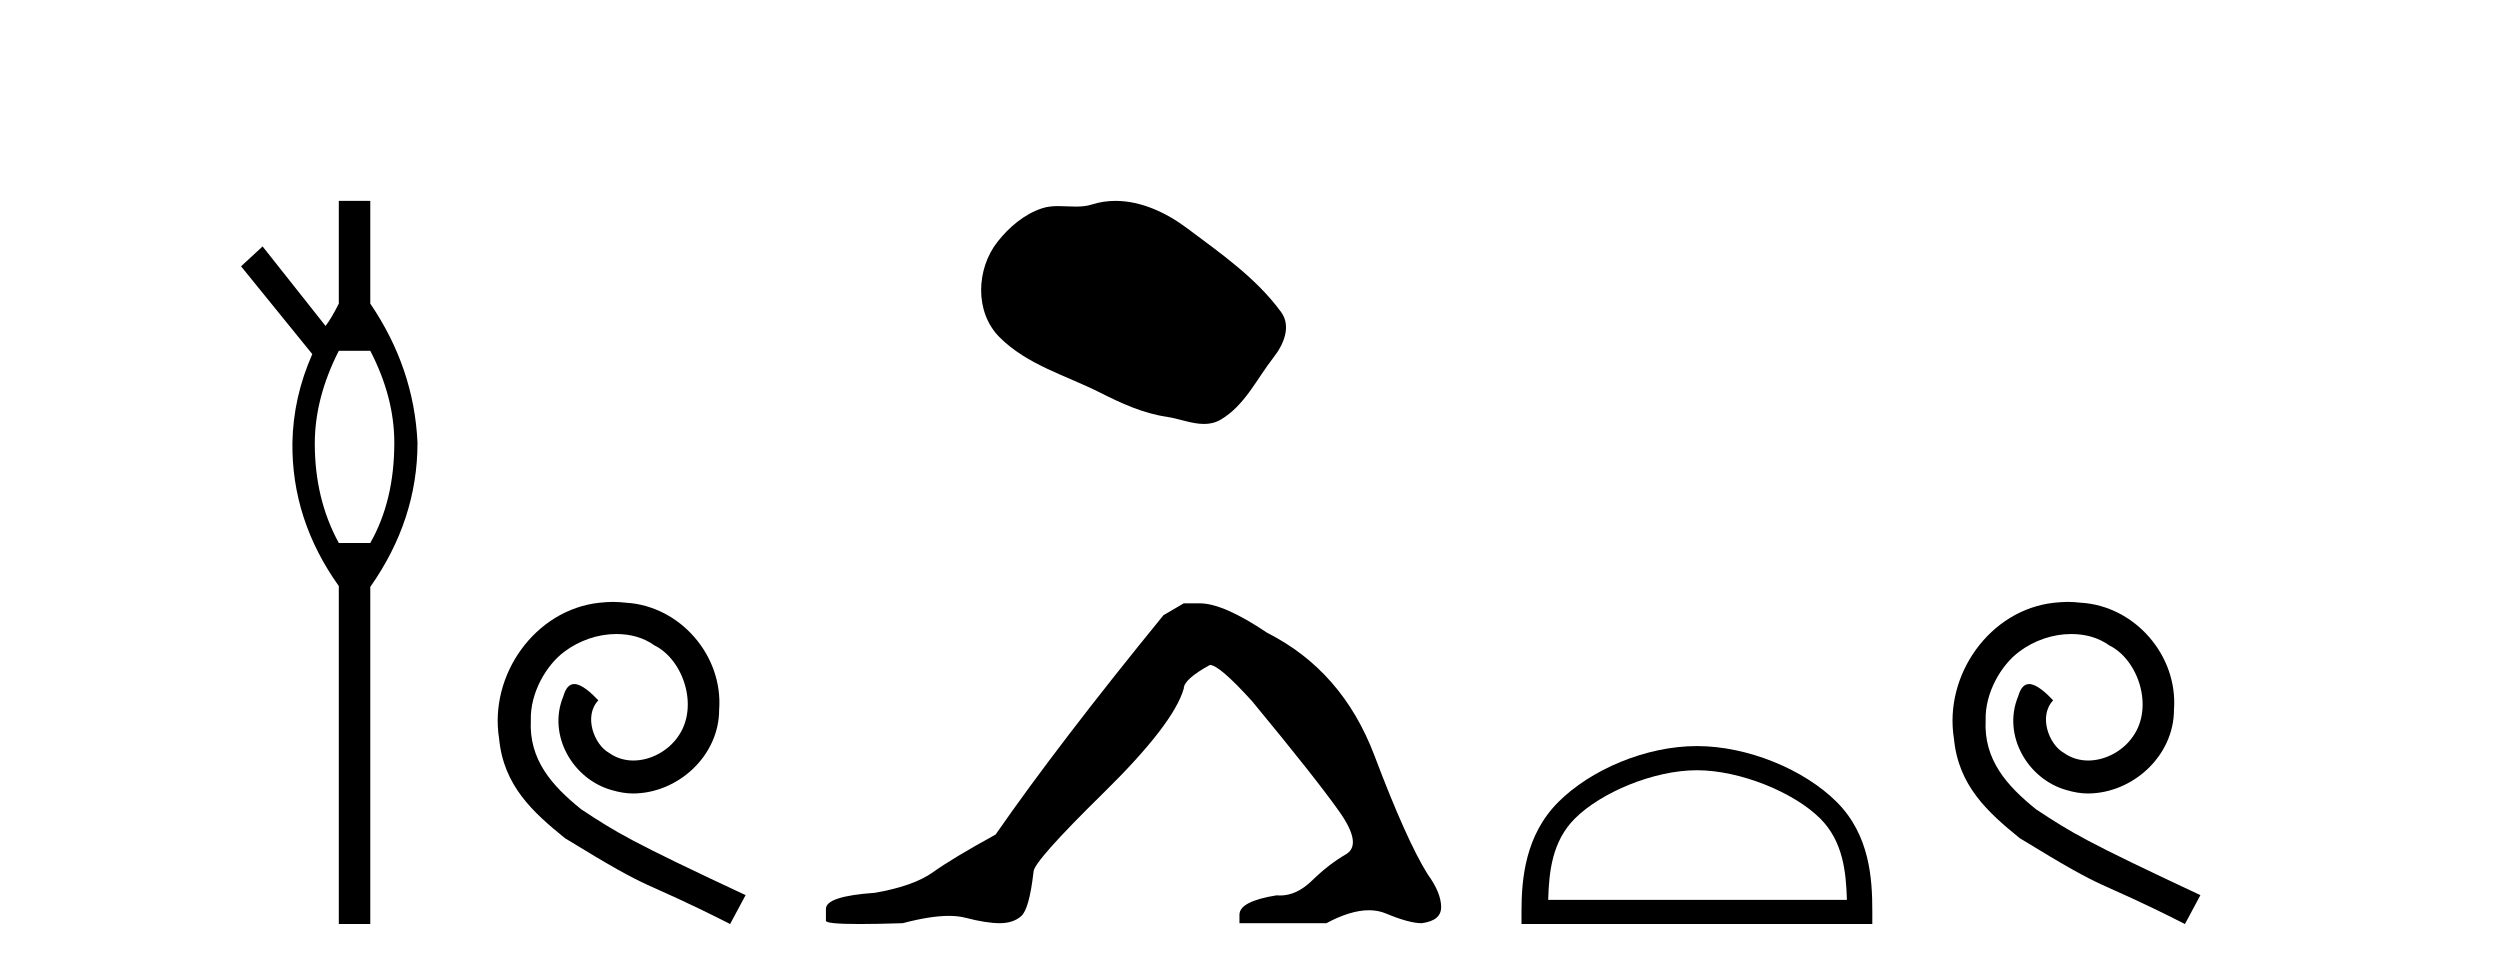
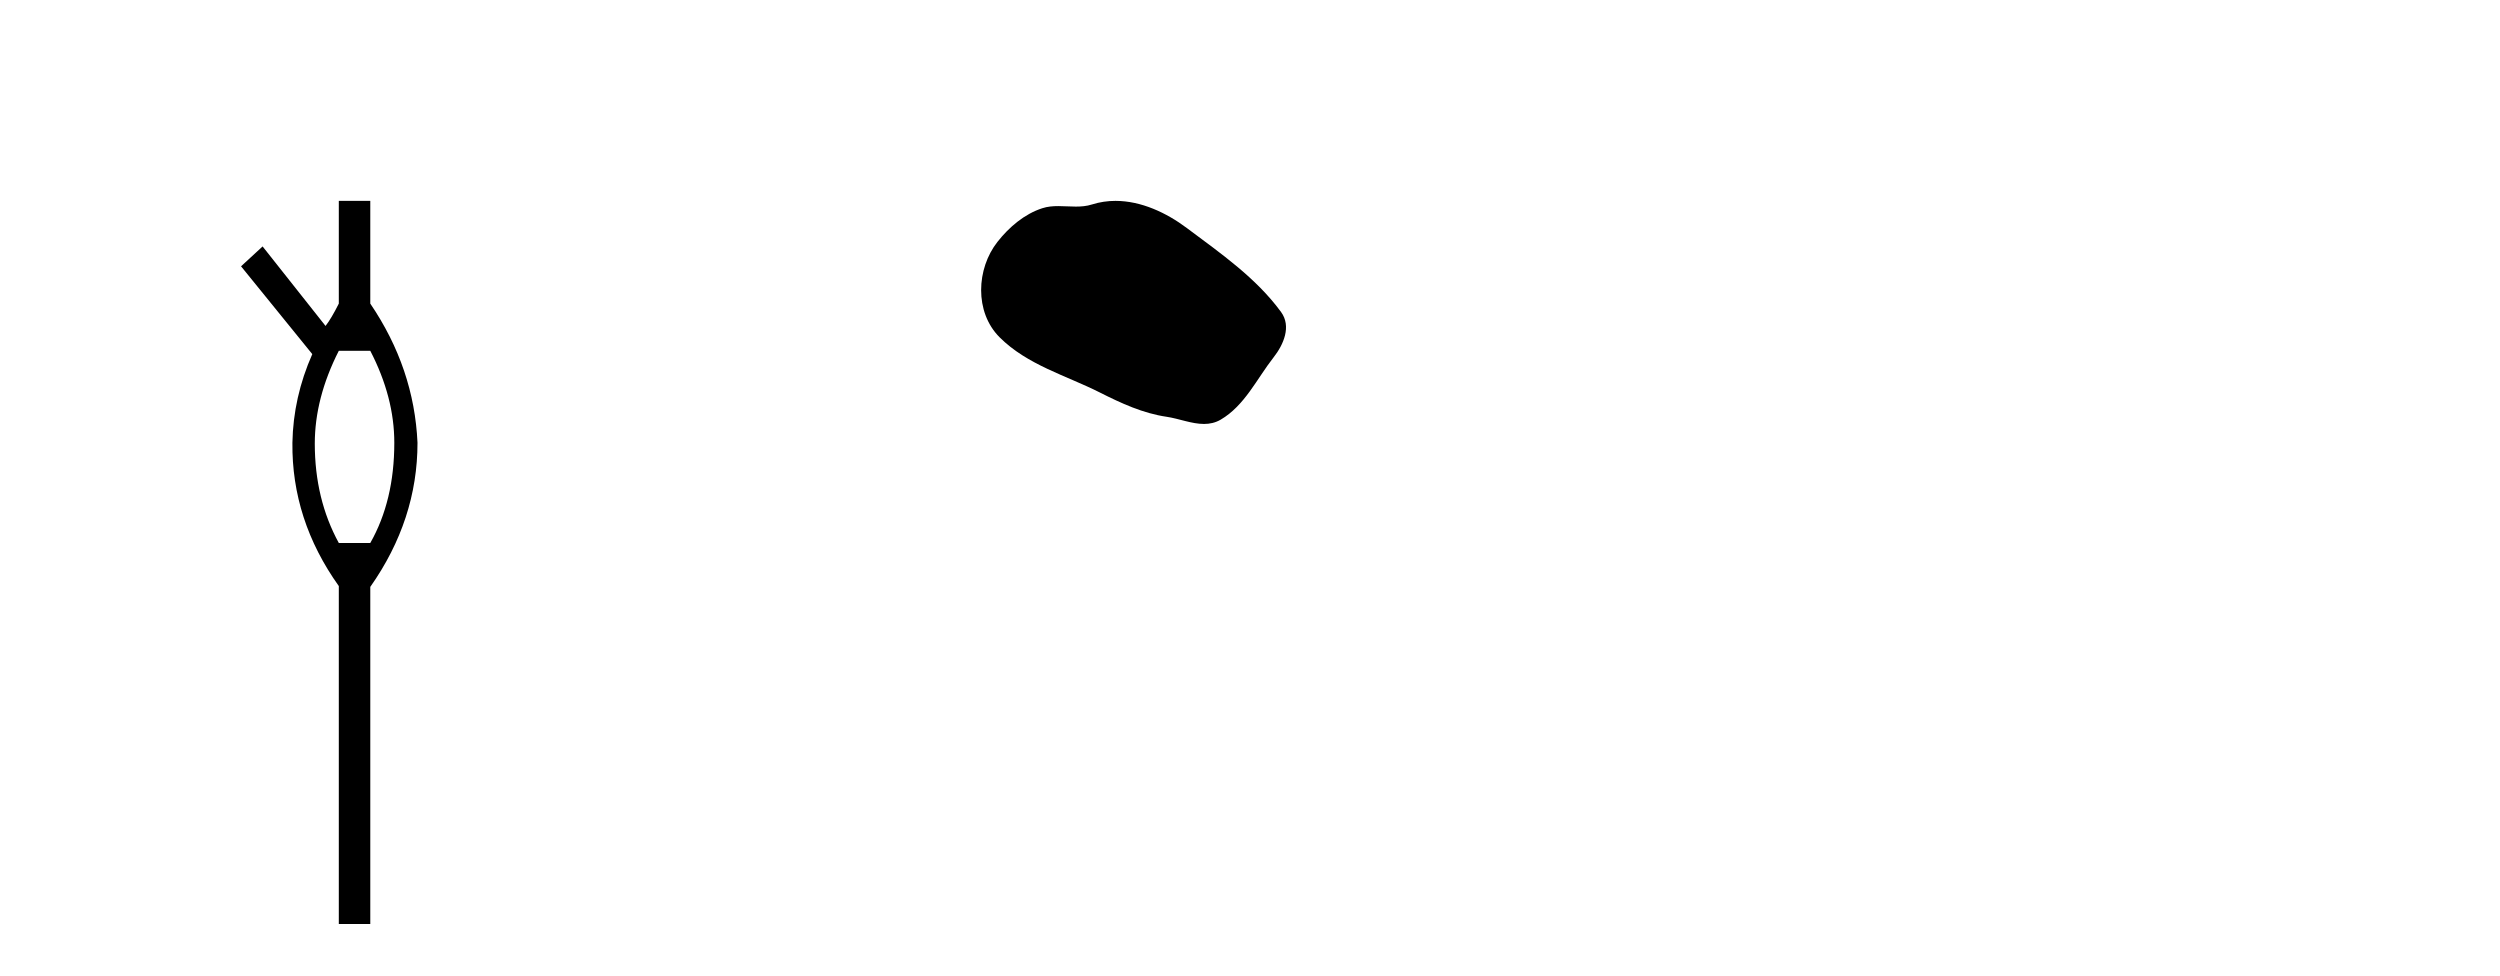
<svg xmlns="http://www.w3.org/2000/svg" width="105.0" height="41.0">
  <path d="M 15.552 14.734 Q 16.561 16.682 16.561 18.596 Q 16.561 21.031 15.552 22.805 L 14.23 22.805 Q 13.221 20.962 13.221 18.631 Q 13.221 16.717 14.23 14.734 ZM 14.23 8.437 L 14.23 12.751 Q 13.916 13.377 13.673 13.69 L 11.029 10.35 L 10.124 11.185 L 13.116 14.873 Q 12.316 16.682 12.281 18.596 Q 12.246 21.831 14.23 24.615 L 14.23 38.809 L 15.552 38.809 L 15.552 24.649 Q 17.535 21.831 17.535 18.596 Q 17.395 15.465 15.552 12.751 L 15.552 8.437 Z" style="fill:#000000;stroke:none" />
-   <path d="M 25.745 25.279 C 25.558 25.279 25.37 25.297 25.182 25.314 C 22.466 25.604 20.535 28.354 20.962 31.019 C 21.15 33.001 22.38 34.111 23.73 35.205 C 27.744 37.665 26.617 36.759 30.665 38.809 L 31.315 37.596 C 26.497 35.341 25.916 34.983 24.413 33.992 C 23.183 33.001 22.209 31.908 22.295 30.251 C 22.261 29.106 22.944 27.927 23.713 27.364 C 24.328 26.902 25.113 26.629 25.882 26.629 C 26.463 26.629 27.01 26.766 27.488 27.107 C 28.701 27.705 29.367 29.687 28.479 30.934 C 28.069 31.532 27.334 31.942 26.6 31.942 C 26.241 31.942 25.882 31.839 25.575 31.617 C 24.96 31.276 24.498 30.08 25.13 29.414 C 24.84 29.106 24.43 28.73 24.123 28.73 C 23.918 28.73 23.764 28.884 23.661 29.243 C 22.978 30.883 24.071 32.745 25.711 33.189 C 26.002 33.274 26.292 33.326 26.583 33.326 C 28.462 33.326 30.204 31.754 30.204 29.807 C 30.375 27.534 28.564 25.45 26.292 25.314 C 26.121 25.297 25.933 25.279 25.745 25.279 Z" style="fill:#000000;stroke:none" />
  <path d="M 46.851 8.437 C 46.521 8.437 46.189 8.484 45.861 8.588 C 45.64 8.659 45.413 8.677 45.184 8.677 C 44.94 8.677 44.694 8.656 44.45 8.656 C 44.222 8.656 43.996 8.674 43.778 8.745 C 43.027 8.987 42.381 9.539 41.895 10.157 C 41.008 11.281 40.919 13.104 41.985 14.168 C 43.149 15.33 44.772 15.767 46.198 16.487 C 47.09 16.937 48.007 17.361 49.004 17.506 C 49.512 17.581 50.049 17.806 50.568 17.806 C 50.806 17.806 51.041 17.758 51.268 17.626 C 52.28 17.033 52.788 15.906 53.489 15.011 C 53.913 14.471 54.245 13.707 53.805 13.105 C 52.756 11.67 51.262 10.637 49.849 9.579 C 48.99 8.935 47.928 8.437 46.851 8.437 Z" style="fill:#000000;stroke:none" />
-   <path d="M 49.718 25.34 L 48.867 25.837 Q 44.472 31.224 41.814 35.052 Q 40.006 36.045 39.191 36.629 Q 38.376 37.214 36.745 37.498 Q 34.689 37.64 34.689 38.171 L 34.689 38.207 L 34.689 38.668 Q 34.666 38.809 36.107 38.809 Q 36.828 38.809 37.915 38.774 Q 39.073 38.467 39.852 38.467 Q 40.242 38.467 40.538 38.543 Q 41.424 38.774 41.991 38.774 Q 42.558 38.774 42.895 38.473 Q 43.231 38.171 43.409 36.612 Q 43.409 36.186 46.351 33.298 Q 49.292 30.409 49.718 28.92 Q 49.718 28.53 50.817 27.928 Q 51.207 27.928 52.589 29.452 Q 55.283 32.713 56.257 34.095 Q 57.232 35.478 56.523 35.885 Q 55.814 36.293 55.105 36.984 Q 54.462 37.611 53.761 37.611 Q 53.689 37.611 53.617 37.604 Q 52.057 37.852 52.057 38.419 L 52.057 38.774 L 55.708 38.774 Q 56.724 38.23 57.496 38.23 Q 57.882 38.23 58.207 38.366 Q 59.182 38.774 59.713 38.774 Q 60.528 38.668 60.528 38.1 Q 60.528 37.498 59.961 36.718 Q 59.075 35.3 57.728 31.738 Q 56.381 28.176 53.227 26.581 Q 51.384 25.34 50.391 25.34 Z" style="fill:#000000;stroke:none" />
-   <path d="M 71.27 32.35 C 73.083 32.35 75.351 33.281 76.449 34.378 C 77.409 35.339 77.534 36.612 77.57 37.795 L 65.024 37.795 C 65.059 36.612 65.185 35.339 66.145 34.378 C 67.243 33.281 69.458 32.35 71.27 32.35 ZM 71.27 31.335 C 69.12 31.335 66.807 32.329 65.451 33.684 C 64.061 35.075 63.903 36.906 63.903 38.275 L 63.903 38.809 L 78.637 38.809 L 78.637 38.275 C 78.637 36.906 78.533 35.075 77.143 33.684 C 75.787 32.329 73.42 31.335 71.27 31.335 Z" style="fill:#000000;stroke:none" />
-   <path d="M 86.848 25.279 C 86.66 25.279 86.472 25.297 86.284 25.314 C 83.568 25.604 81.638 28.354 82.065 31.019 C 82.253 33.001 83.483 34.111 84.832 35.205 C 88.847 37.665 87.719 36.759 91.768 38.809 L 92.417 37.596 C 87.6 35.341 87.019 34.983 85.516 33.992 C 84.286 33.001 83.312 31.908 83.397 30.251 C 83.363 29.106 84.047 27.927 84.815 27.364 C 85.43 26.902 86.216 26.629 86.985 26.629 C 87.566 26.629 88.112 26.766 88.591 27.107 C 89.804 27.705 90.47 29.687 89.582 30.934 C 89.172 31.532 88.437 31.942 87.702 31.942 C 87.344 31.942 86.985 31.839 86.677 31.617 C 86.062 31.276 85.601 30.08 86.233 29.414 C 85.943 29.106 85.533 28.73 85.225 28.73 C 85.02 28.73 84.867 28.884 84.764 29.243 C 84.081 30.883 85.174 32.745 86.814 33.189 C 87.104 33.274 87.395 33.326 87.685 33.326 C 89.564 33.326 91.307 31.754 91.307 29.807 C 91.478 27.534 89.667 25.45 87.395 25.314 C 87.224 25.297 87.036 25.279 86.848 25.279 Z" style="fill:#000000;stroke:none" />
</svg>